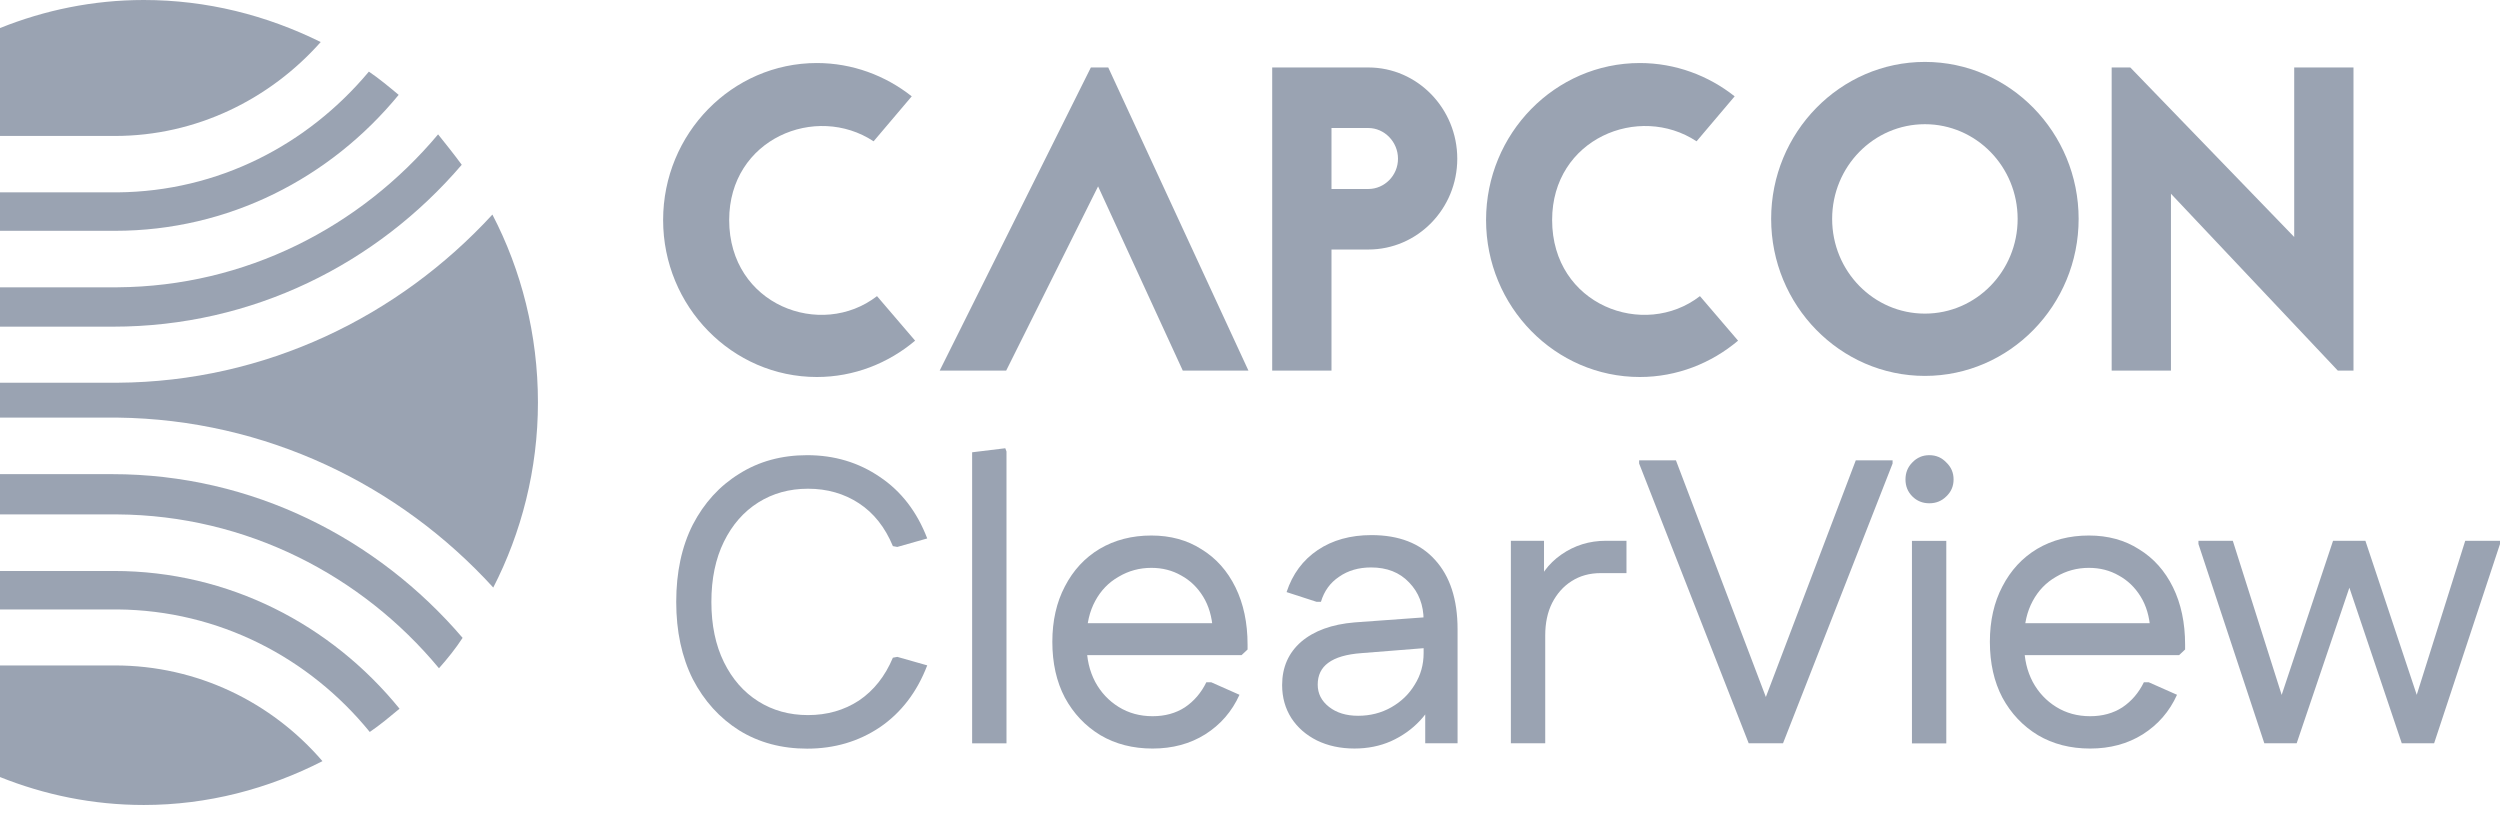
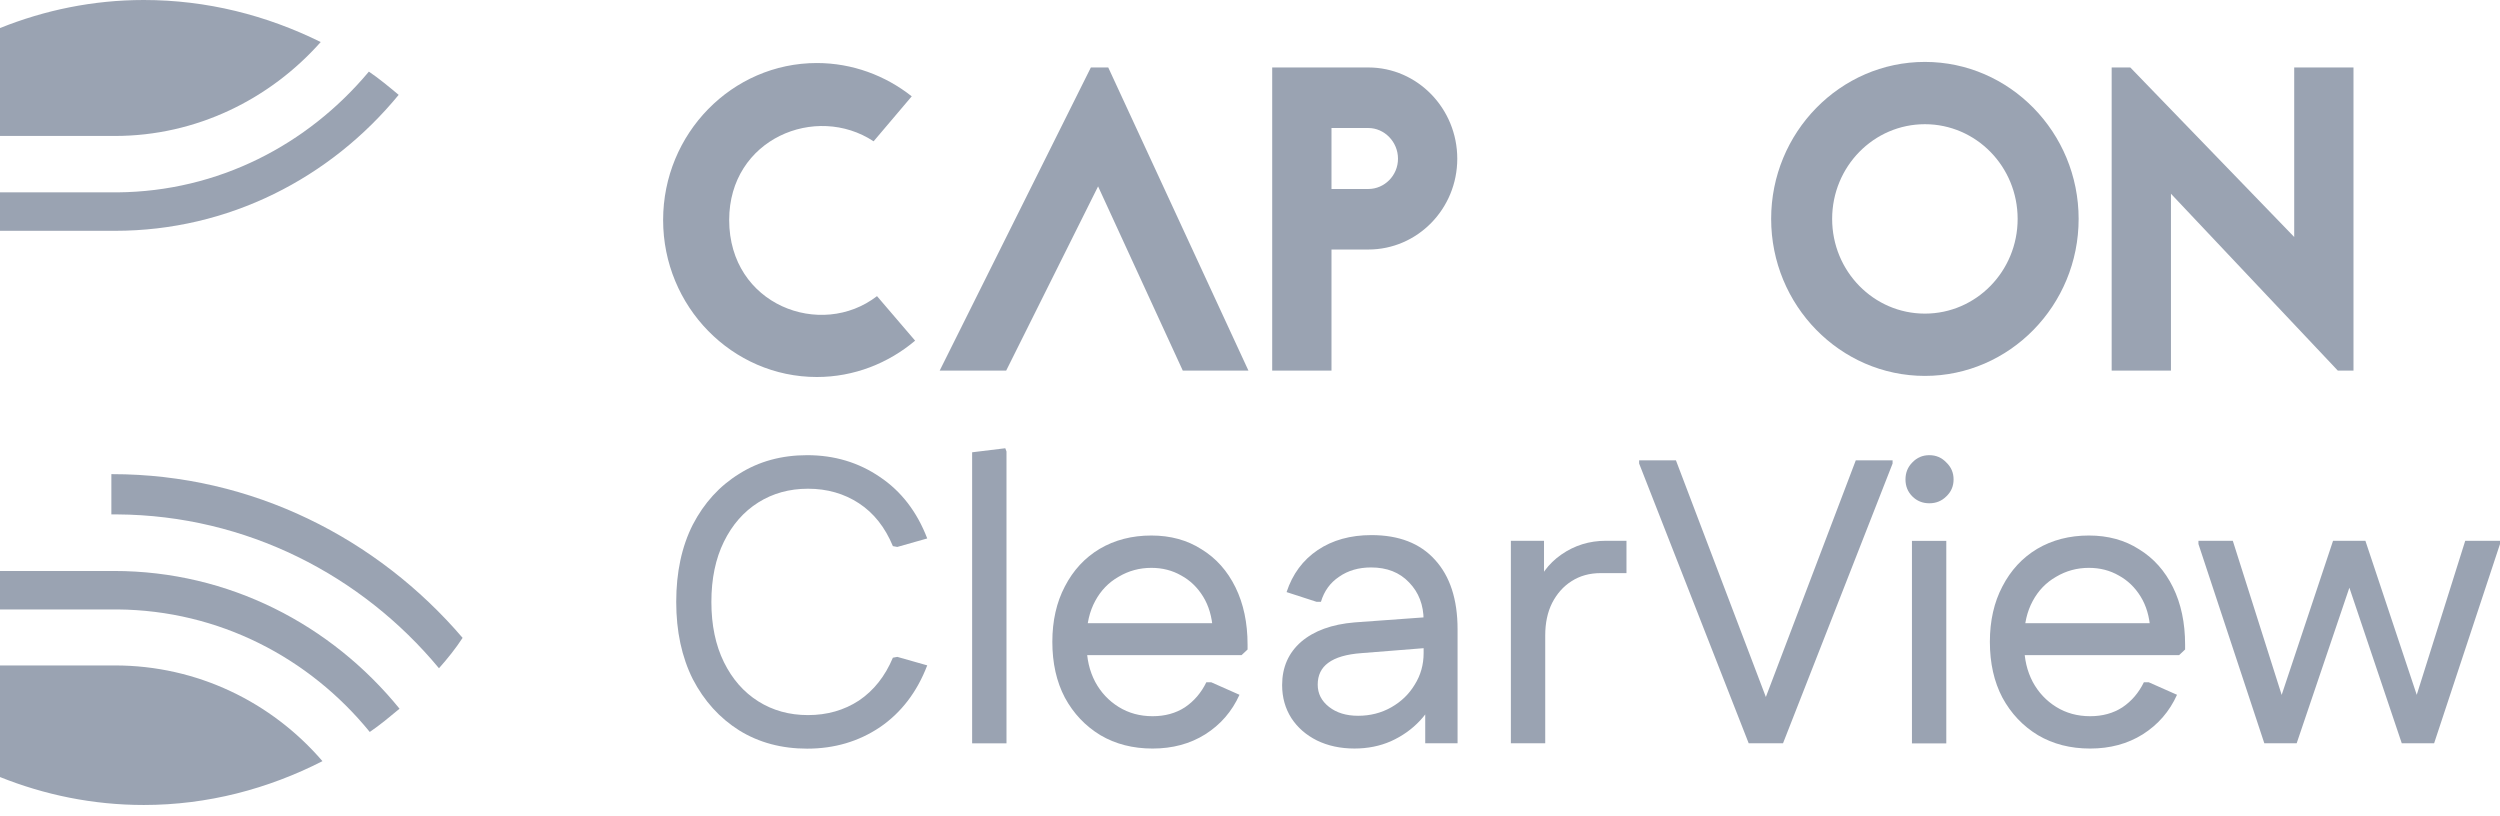
<svg xmlns="http://www.w3.org/2000/svg" width="141" height="46" viewBox="0 0 141 46" fill="none">
  <path d="M51.422 5.433L49.271 7.97C46.023 5.823 41.126 7.823 41.126 12.409C41.126 17.214 46.31 19.141 49.463 16.702L51.613 19.214C50.108 20.483 48.173 21.263 46.071 21.263C41.293 21.263 37.4 17.287 37.4 12.409C37.4 7.53 41.293 3.555 46.071 3.555C48.077 3.555 49.94 4.262 51.422 5.433Z" fill="#9AA3B2" />
  <path d="M61.525 3.805H62.505L70.412 20.903H66.709L61.932 10.512L56.748 20.903H52.998L61.525 3.805Z" fill="#9AA3B2" />
  <path d="M71.752 3.805H77.174C79.945 3.805 82.19 6.122 82.19 8.951C82.19 11.781 79.945 14.073 77.174 14.073H75.096V20.903H71.752V3.805ZM75.096 10.659H77.174C78.082 10.659 78.847 9.902 78.847 8.951C78.847 8 78.082 7.22 77.174 7.22H75.096V10.659Z" fill="#9AA3B2" />
-   <path d="M97.835 5.433L95.686 7.97C92.438 5.823 87.54 7.823 87.54 12.409C87.54 17.214 92.724 19.141 95.877 16.702L98.027 19.214C96.522 20.483 94.587 21.263 92.486 21.263C87.707 21.263 83.814 17.287 83.814 12.409C83.814 7.53 87.707 3.555 92.486 3.555C94.492 3.555 96.355 4.262 97.835 5.433Z" fill="#9AA3B2" />
  <path d="M108.564 3.492C113.34 3.492 117.235 7.468 117.235 12.346C117.235 17.224 113.34 21.201 108.564 21.201C103.787 21.201 99.893 17.224 99.893 12.346C99.892 7.468 103.787 3.492 108.564 3.492ZM108.564 7.005C105.674 7.005 103.333 9.395 103.333 12.347C103.333 15.298 105.674 17.688 108.564 17.688C111.454 17.688 113.795 15.298 113.795 12.347C113.795 9.395 111.454 7.005 108.564 7.005Z" fill="#9AA3B2" />
  <path d="M131.854 20.903H132.737V3.805H129.393V13.366L120.149 3.805H119.098V20.903H122.442V10.927L131.854 20.903Z" fill="#9AA3B2" />
  <path d="M6.479 7.668C11.073 7.668 15.223 5.599 18.088 2.371C15.025 0.858 11.666 0 8.109 0C5.241 0 2.512 0.574 0 1.582V7.668H6.479V7.668Z" fill="#9AA3B2" />
  <path d="M6.479 13.018C12.901 13.018 18.632 10.042 22.485 5.35C21.942 4.897 21.398 4.442 20.805 4.039C17.347 8.175 12.309 10.799 6.627 10.849H0V13.018L6.479 13.018Z" fill="#9AA3B2" />
  <path d="M8.109 45.401C11.716 45.401 15.124 44.492 18.187 42.929C15.322 39.6 11.123 37.531 6.479 37.531H0V43.825C2.513 44.832 5.242 45.401 8.109 45.401Z" fill="#9AA3B2" />
-   <path d="M6.38 18.424C14.235 18.424 21.25 14.893 26.042 9.293C25.597 8.688 25.153 8.133 24.708 7.578C20.311 12.824 13.839 16.154 6.627 16.204H0V18.424H6.38Z" fill="#9AA3B2" />
  <path d="M6.627 34.372C12.357 34.423 17.446 37.096 20.855 41.283C21.447 40.879 21.991 40.424 22.534 39.971C18.681 35.229 12.901 32.203 6.429 32.203H0V34.372H6.627Z" fill="#9AA3B2" />
-   <path d="M6.627 23.553C14.976 23.654 22.534 27.337 27.82 33.138C29.401 30.06 30.34 26.479 30.34 22.696C30.34 18.861 29.401 15.23 27.771 12.102C22.485 17.852 14.976 21.535 6.627 21.586H0V23.553H6.627Z" fill="#9AA3B2" />
-   <path d="M6.627 29.013C13.889 29.062 20.41 32.443 24.758 37.689C25.252 37.134 25.696 36.58 26.091 35.975C21.3 30.374 14.235 26.742 6.331 26.742C6.281 26.742 6.281 26.742 6.281 26.742H0V29.013H6.627V29.013Z" fill="#9AA3B2" />
+   <path d="M6.627 29.013C13.889 29.062 20.41 32.443 24.758 37.689C25.252 37.134 25.696 36.58 26.091 35.975C21.3 30.374 14.235 26.742 6.331 26.742C6.281 26.742 6.281 26.742 6.281 26.742V29.013H6.627V29.013Z" fill="#9AA3B2" />
  <path d="M127.708 41.922L123.992 30.682V30.5H125.93L129.053 40.349L129.532 41.922H127.708ZM127.708 41.922L128.301 40.349L131.584 30.5H133.408L133.339 30.682L129.532 41.922H127.708ZM135.46 41.922L131.675 30.682L131.584 30.5H133.408L136.691 40.349L137.284 41.922H135.46ZM135.46 41.922L135.939 40.349L139.039 30.5H141V30.682L137.284 41.922H135.46Z" fill="#9AA3B2" />
  <path d="M117.883 42.218C116.773 42.218 115.793 41.967 114.942 41.465C114.09 40.949 113.422 40.242 112.935 39.345C112.464 38.449 112.229 37.4 112.229 36.199C112.229 35.014 112.464 33.972 112.935 33.076C113.406 32.164 114.06 31.457 114.896 30.956C115.747 30.454 116.72 30.203 117.814 30.203C118.893 30.203 119.836 30.462 120.641 30.978C121.462 31.48 122.1 32.194 122.556 33.121C123.012 34.048 123.24 35.128 123.24 36.359V36.632L122.898 36.951H113.3V35.15H122.191L121.279 35.515C121.234 34.786 121.051 34.162 120.732 33.646C120.413 33.129 120.003 32.734 119.501 32.46C119 32.171 118.437 32.027 117.814 32.027C117.145 32.027 116.53 32.194 115.967 32.529C115.405 32.848 114.964 33.304 114.645 33.897C114.326 34.489 114.166 35.173 114.166 35.948V36.404C114.166 37.164 114.326 37.848 114.645 38.456C114.964 39.049 115.405 39.52 115.967 39.87C116.53 40.219 117.168 40.394 117.883 40.394C118.582 40.394 119.19 40.227 119.706 39.892C120.223 39.543 120.626 39.072 120.915 38.479H121.188L122.784 39.186C122.359 40.128 121.713 40.873 120.846 41.42C119.995 41.952 119.007 42.218 117.883 42.218Z" fill="#9AA3B2" />
  <path d="M107.834 41.927V30.505H109.771V41.927H107.834ZM108.814 28.385C108.434 28.385 108.115 28.256 107.856 27.997C107.598 27.739 107.469 27.42 107.469 27.04C107.469 26.66 107.598 26.341 107.856 26.082C108.115 25.809 108.434 25.672 108.814 25.672C109.194 25.672 109.513 25.809 109.771 26.082C110.045 26.341 110.182 26.66 110.182 27.04C110.182 27.42 110.045 27.739 109.771 27.997C109.513 28.256 109.194 28.385 108.814 28.385Z" fill="#9AA3B2" />
  <path d="M98.626 41.92L98.785 41.441L104.667 25.961H106.742V26.143L100.563 41.92H98.626ZM98.626 41.92L92.447 26.143V25.961H94.522L100.404 41.441L100.563 41.92H98.626Z" fill="#9AA3B2" />
  <path d="M85.213 41.922V30.5H87.082V33.715L86.535 33.373C86.809 32.491 87.318 31.792 88.063 31.275C88.807 30.758 89.643 30.5 90.57 30.5H91.733V32.324H90.274C89.651 32.324 89.104 32.476 88.633 32.78C88.177 33.069 87.812 33.479 87.538 34.011C87.28 34.528 87.151 35.136 87.151 35.835V41.922H85.213Z" fill="#9AA3B2" />
  <path d="M76.393 42.217C75.603 42.217 74.896 42.065 74.273 41.761C73.665 41.457 73.186 41.039 72.837 40.507C72.487 39.96 72.312 39.337 72.312 38.638C72.312 37.635 72.67 36.822 73.384 36.198C74.114 35.575 75.117 35.211 76.393 35.104L80.793 34.785V36.518L76.781 36.837C75.945 36.898 75.322 37.08 74.912 37.384C74.516 37.673 74.319 38.083 74.319 38.615C74.319 39.117 74.531 39.535 74.957 39.869C75.383 40.203 75.93 40.37 76.599 40.37C77.282 40.37 77.906 40.211 78.468 39.892C79.03 39.573 79.471 39.147 79.79 38.615C80.125 38.083 80.292 37.49 80.292 36.837V34.99C80.292 34.124 80.018 33.409 79.471 32.847C78.939 32.285 78.225 32.004 77.328 32.004C76.629 32.004 76.029 32.178 75.527 32.528C75.025 32.862 74.683 33.334 74.501 33.941H74.25L72.563 33.394C72.898 32.376 73.483 31.586 74.319 31.023C75.155 30.461 76.165 30.18 77.351 30.18C78.901 30.18 80.094 30.643 80.93 31.57C81.781 32.498 82.207 33.805 82.207 35.492V41.921H80.383V38.592L81.067 38.957C80.885 39.58 80.558 40.143 80.087 40.644C79.631 41.13 79.084 41.518 78.445 41.807C77.822 42.08 77.138 42.217 76.393 42.217Z" fill="#9AA3B2" />
  <path d="M65.005 42.218C63.896 42.218 62.916 41.967 62.065 41.465C61.213 40.949 60.545 40.242 60.058 39.345C59.587 38.449 59.352 37.4 59.352 36.199C59.352 35.014 59.587 33.972 60.058 33.076C60.529 32.164 61.183 31.457 62.019 30.956C62.87 30.454 63.843 30.203 64.937 30.203C66.016 30.203 66.959 30.462 67.764 30.978C68.585 31.48 69.223 32.194 69.679 33.121C70.135 34.048 70.363 35.128 70.363 36.359V36.632L70.021 36.951H60.423V35.15H69.314L68.403 35.515C68.357 34.786 68.174 34.162 67.855 33.646C67.536 33.129 67.126 32.734 66.624 32.46C66.123 32.171 65.56 32.027 64.937 32.027C64.268 32.027 63.653 32.194 63.09 32.529C62.528 32.848 62.087 33.304 61.768 33.897C61.449 34.489 61.289 35.173 61.289 35.948V36.404C61.289 37.164 61.449 37.848 61.768 38.456C62.087 39.049 62.528 39.52 63.09 39.87C63.653 40.219 64.291 40.394 65.005 40.394C65.705 40.394 66.313 40.227 66.829 39.892C67.346 39.543 67.749 39.072 68.038 38.479H68.311L69.907 39.186C69.482 40.128 68.836 40.873 67.969 41.42C67.118 41.952 66.13 42.218 65.005 42.218Z" fill="#9AA3B2" />
  <path d="M54.828 41.924V25.509L56.698 25.281L56.766 25.464V41.924H54.828Z" fill="#9AA3B2" />
  <path d="M45.525 42.224C44.081 42.224 42.805 41.882 41.695 41.197C40.586 40.498 39.712 39.533 39.073 38.302C38.45 37.056 38.139 35.604 38.139 33.948C38.139 32.276 38.45 30.824 39.073 29.593C39.712 28.362 40.586 27.404 41.695 26.721C42.805 26.021 44.081 25.672 45.525 25.672C47.06 25.672 48.428 26.082 49.629 26.903C50.83 27.709 51.719 28.864 52.296 30.368L50.609 30.847L50.359 30.802C49.918 29.738 49.279 28.932 48.444 28.385C47.608 27.838 46.65 27.564 45.571 27.564C44.522 27.564 43.587 27.823 42.767 28.339C41.946 28.856 41.3 29.593 40.829 30.551C40.358 31.508 40.122 32.641 40.122 33.948C40.122 35.255 40.358 36.387 40.829 37.345C41.3 38.302 41.946 39.039 42.767 39.556C43.587 40.073 44.522 40.331 45.571 40.331C46.65 40.331 47.608 40.058 48.444 39.511C49.279 38.948 49.918 38.143 50.359 37.094L50.609 37.048L52.296 37.527C51.719 39.032 50.83 40.194 49.629 41.015C48.428 41.821 47.06 42.224 45.525 42.224Z" fill="#9AA3B2" />
</svg>